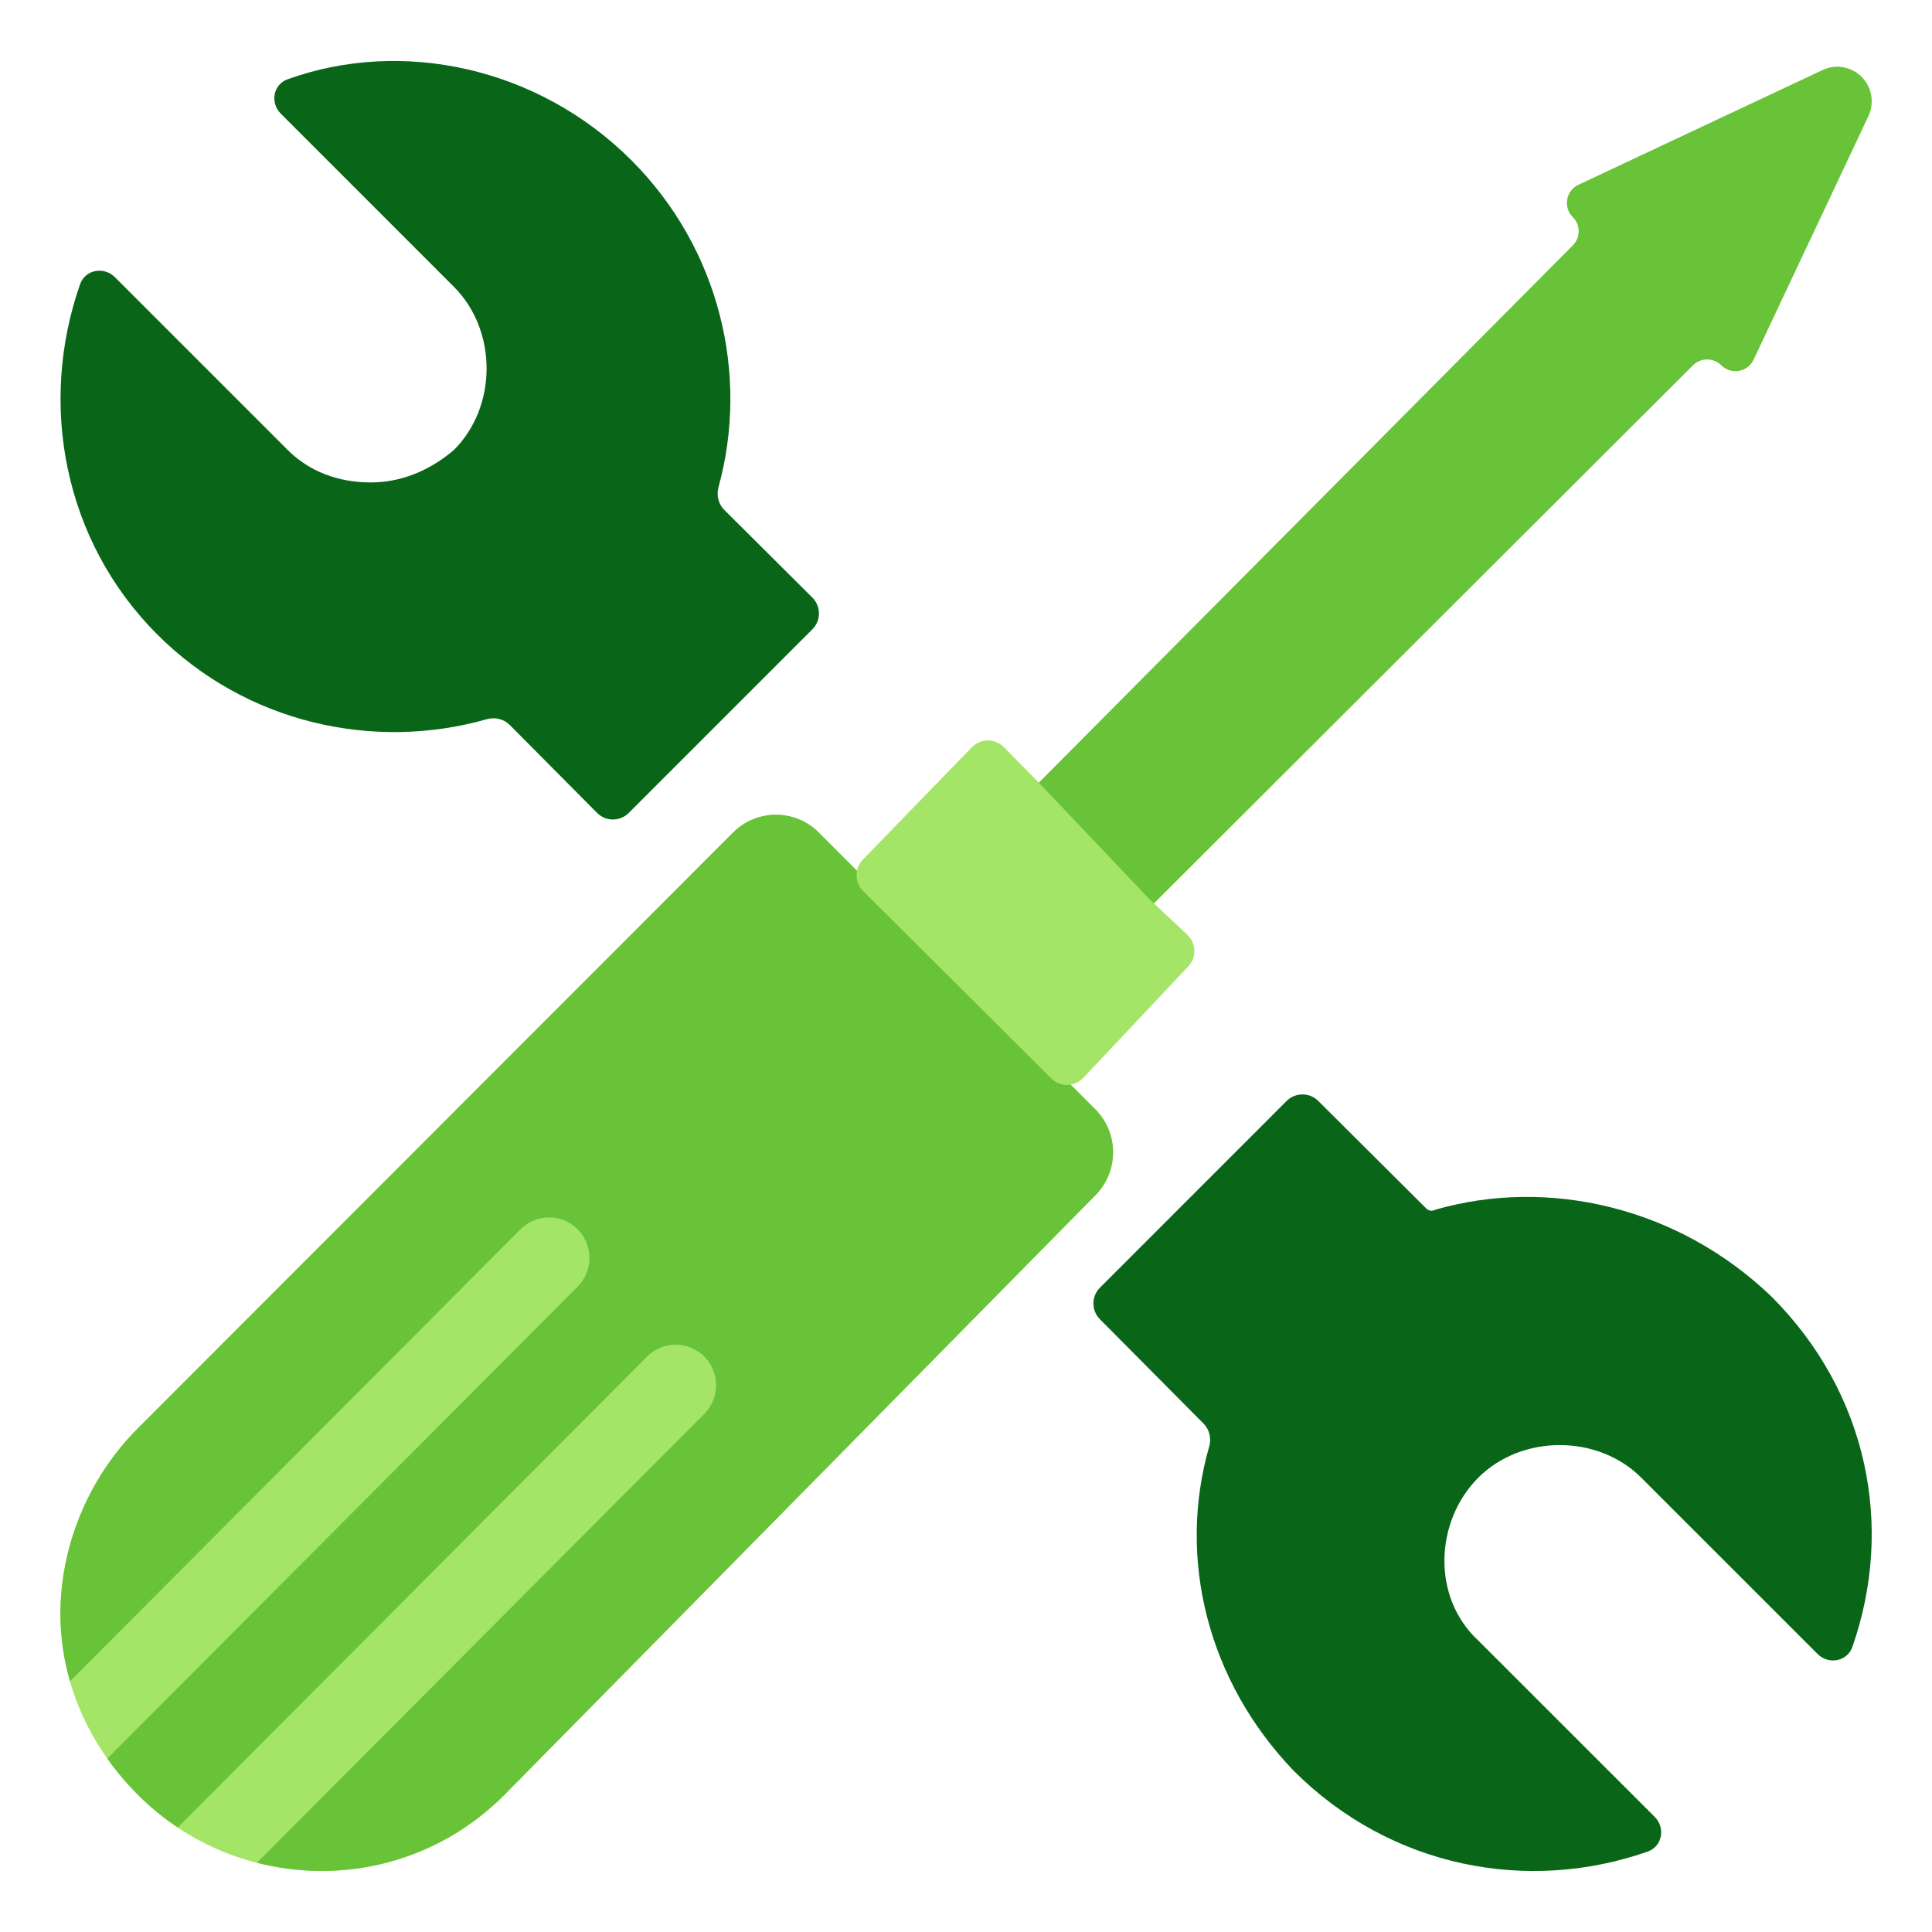
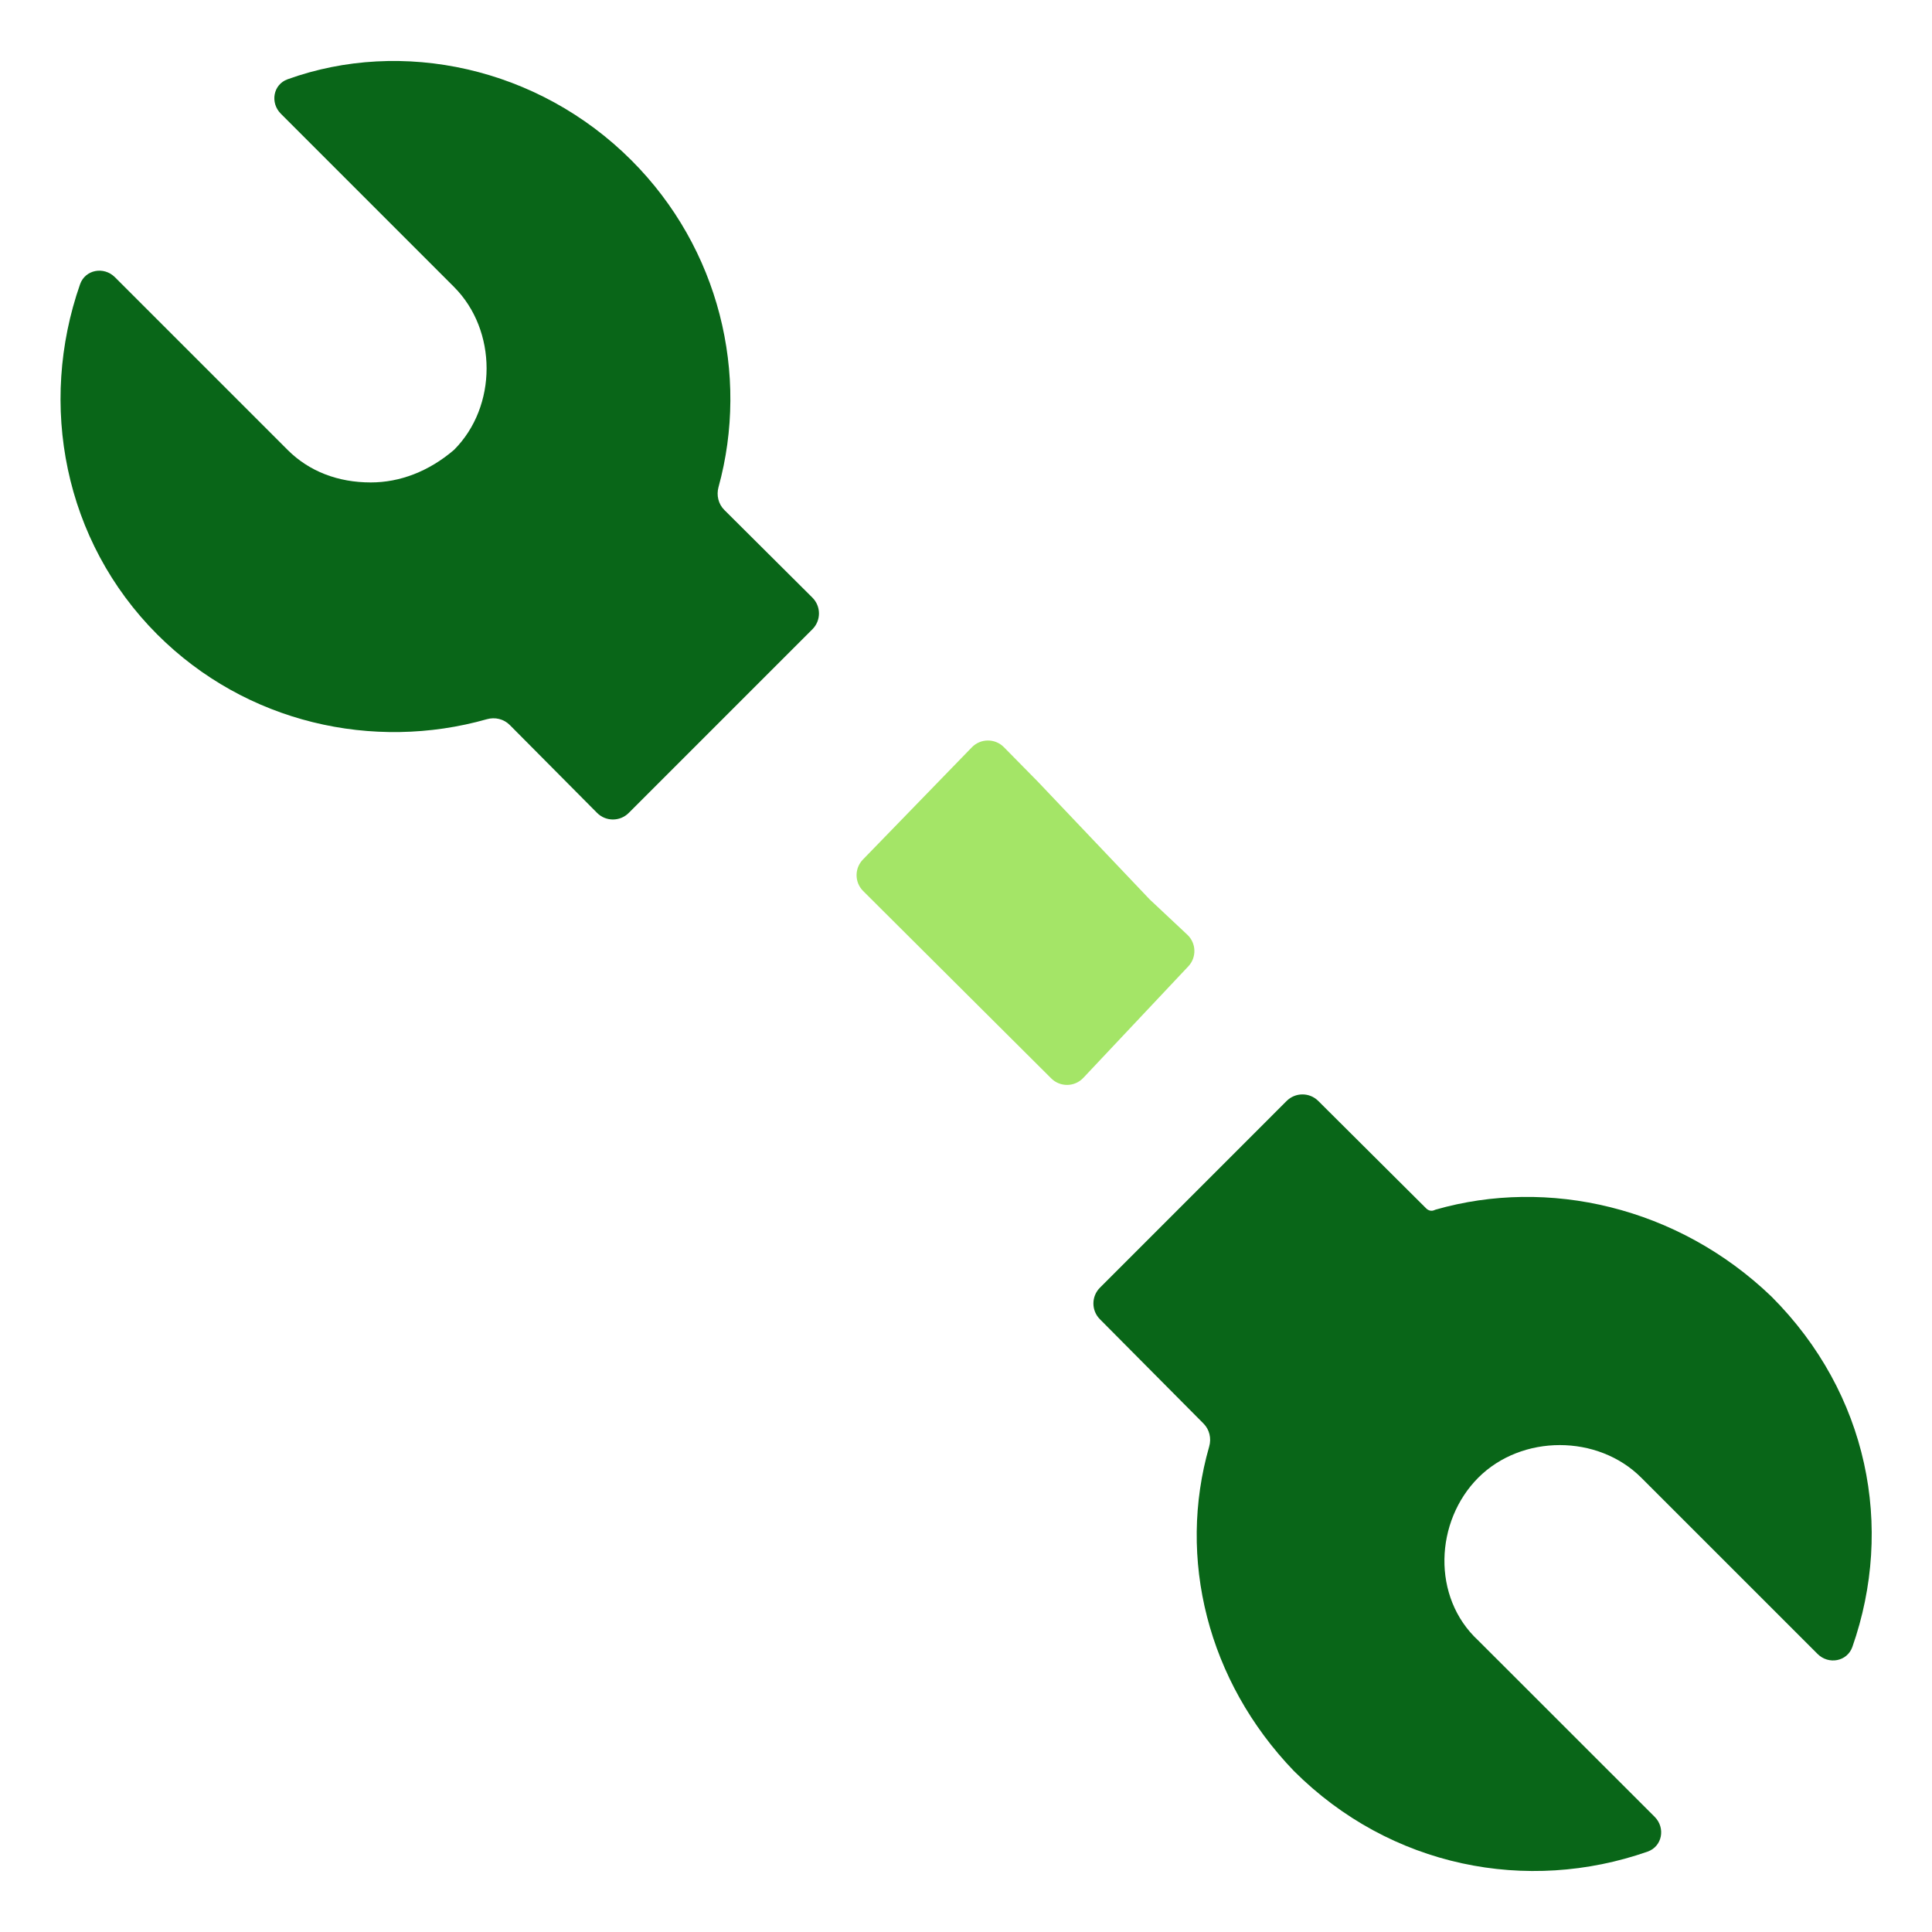
<svg xmlns="http://www.w3.org/2000/svg" width="48" height="48" viewBox="0 0 48 48" fill="none">
  <path d="M35.434 30.023C35.487 30.076 35.566 30.098 35.634 30.066C35.645 30.061 35.656 30.056 35.668 30.053C38.451 29.252 41.681 29.973 44.014 32.215C46.418 34.621 47.064 37.945 46.022 40.916C45.894 41.281 45.431 41.366 45.157 41.092L40.776 36.712C39.697 35.633 37.808 35.633 36.728 36.712C35.651 37.791 35.561 39.68 36.728 40.759L41.11 45.139C41.384 45.413 41.299 45.875 40.934 46.003C37.95 47.047 34.548 46.401 32.143 43.996C29.998 41.764 29.245 38.713 30.042 35.939C30.1 35.737 30.05 35.518 29.902 35.369L27.327 32.776C27.111 32.559 27.112 32.208 27.328 31.992L31.966 27.353C32.183 27.137 32.534 27.136 32.751 27.352L35.434 30.023ZM6.977 2.825C6.707 2.555 6.785 2.1 7.144 1.97C9.983 0.946 13.369 1.664 15.688 3.983C17.875 6.171 18.622 9.303 17.851 12.103C17.796 12.305 17.847 12.522 17.995 12.669L20.183 14.847C20.401 15.064 20.402 15.416 20.184 15.634L15.621 20.197C15.403 20.415 15.05 20.414 14.834 20.196L12.665 18.012C12.516 17.862 12.297 17.811 12.095 17.869C9.278 18.668 6.113 17.968 3.907 15.763C1.585 13.44 0.946 10.045 1.989 7.063C2.117 6.697 2.58 6.613 2.854 6.886L7.145 11.177C7.684 11.716 8.403 11.986 9.212 11.986C9.931 11.986 10.65 11.716 11.28 11.177C12.359 10.098 12.359 8.209 11.28 7.129L6.977 2.825Z" fill="#096618" />
-   <path d="M39.075 5.393C38.832 5.15 38.903 4.737 39.215 4.591L45.283 1.739C45.609 1.586 45.995 1.653 46.25 1.908C46.507 2.165 46.575 2.556 46.42 2.885L43.568 8.936C43.421 9.248 43.009 9.32 42.765 9.076C42.57 8.882 42.255 8.882 42.061 9.076L28.655 22.459L25.775 19.479L39.077 6.096C39.27 5.901 39.27 5.586 39.075 5.393Z" fill="#68C338" />
-   <path d="M3.429 35.484L18.215 20.685C18.802 20.097 19.754 20.097 20.341 20.685L27.212 27.562C27.799 28.149 27.802 29.103 27.219 29.694L12.531 44.596C9.962 47.169 5.892 47.062 3.429 44.596C2.144 43.31 1.501 41.702 1.501 40.095C1.501 38.486 2.144 36.771 3.429 35.484Z" fill="#A4E567" />
-   <path d="M3.429 35.481L18.215 20.682C18.802 20.094 19.754 20.094 20.341 20.682L27.212 27.559C27.799 28.146 27.802 29.1 27.219 29.691L12.531 44.593C10.838 46.289 8.492 46.82 6.384 46.279L17.497 35.128C17.889 34.734 17.889 34.096 17.497 33.703C17.105 33.31 16.469 33.31 16.077 33.703L4.417 45.403C4.067 45.17 3.736 44.9 3.429 44.593C3.143 44.307 2.889 44.005 2.667 43.691L14.351 31.967C14.743 31.573 14.743 30.935 14.351 30.542C13.959 30.148 13.323 30.148 12.931 30.542L1.739 41.772C1.581 41.221 1.501 40.656 1.501 40.092C1.501 38.483 2.144 36.768 3.429 35.481Z" fill="#68C338" />
  <path d="M24.146 18.566C24.363 18.343 24.722 18.341 24.941 18.563L25.78 19.415L28.564 22.346L29.499 23.223C29.723 23.433 29.734 23.786 29.523 24.009L26.914 26.78C26.699 27.008 26.339 27.013 26.117 26.792L21.445 22.137C21.229 21.922 21.227 21.574 21.438 21.356L24.146 18.566Z" fill="#A4E567" />
</svg>